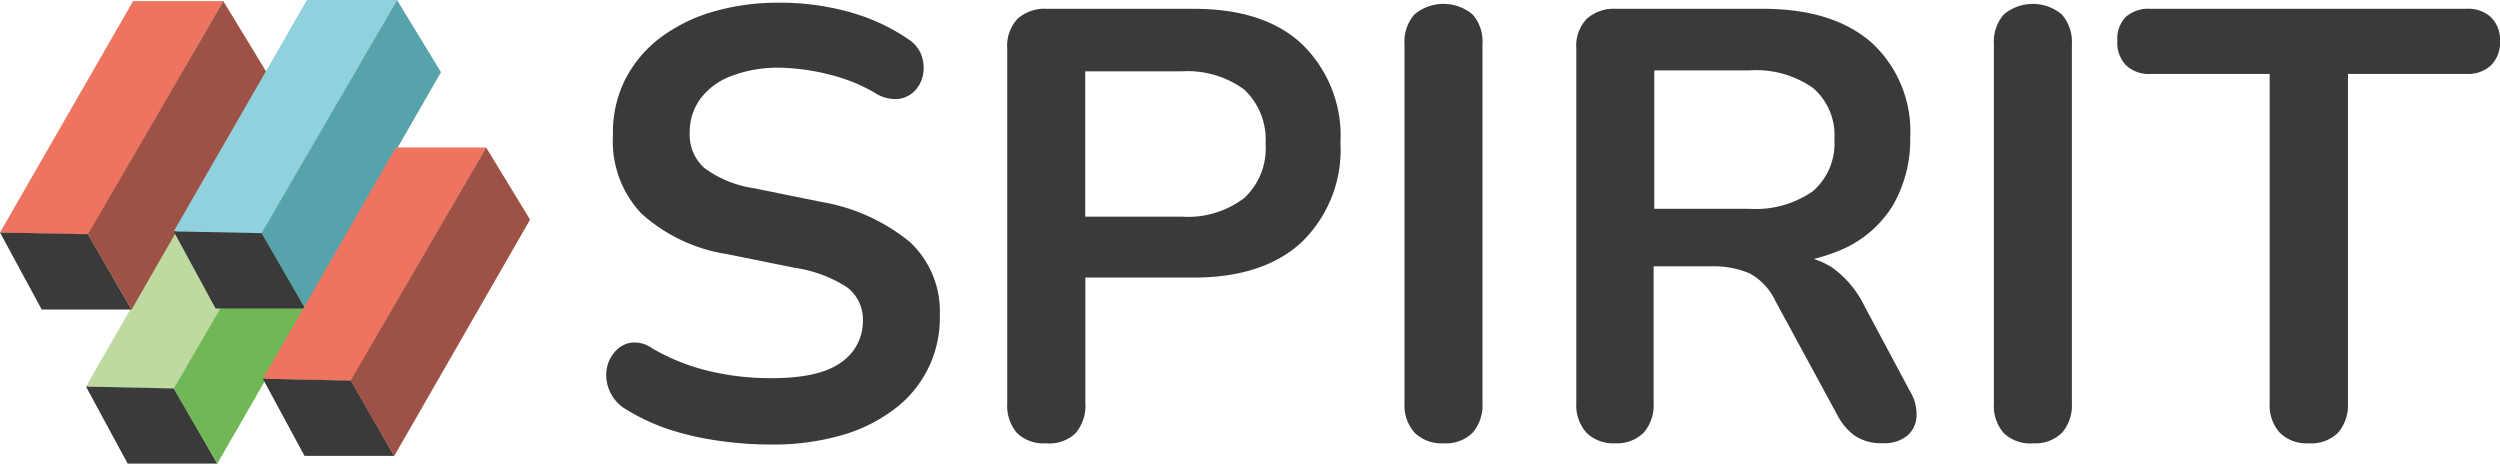
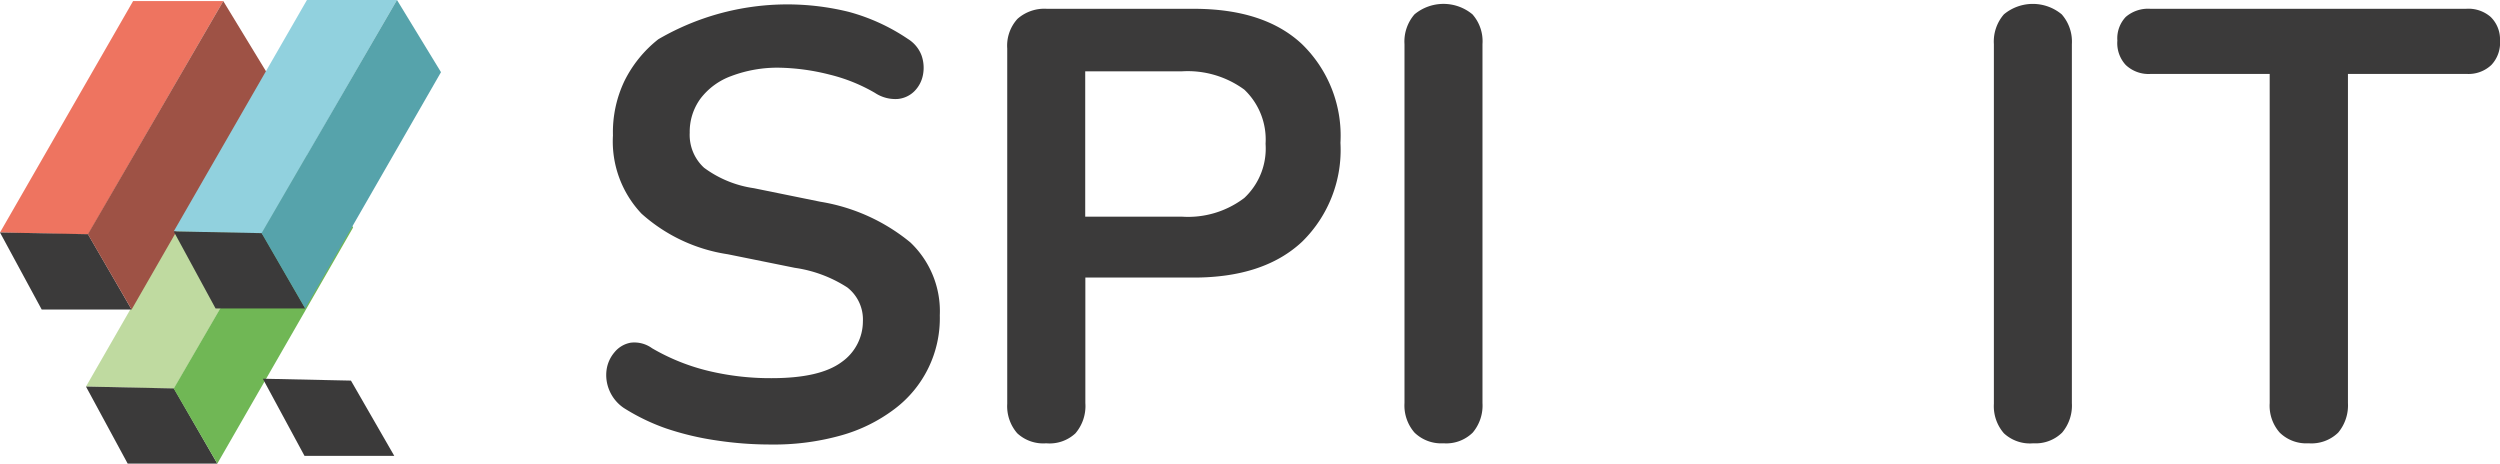
<svg xmlns="http://www.w3.org/2000/svg" viewBox="0 0 184.64 34.24">
  <defs>
    <style>.cls-1{fill:#3b3a3a;}.cls-2{fill:#bfdaa0;}.cls-3{fill:#70b755;}.cls-4{fill:#ee7460;}.cls-5{fill:#9e5245;}.cls-6{fill:#91d1de;}.cls-7{fill:#56a3ab;}</style>
  </defs>
  <g id="Layer_2" data-name="Layer 2">
    <g id="Layer_1-2" data-name="Layer 1">
      <g id="Layer_2-2" data-name="Layer 2">
        <g id="Layer_1-2-2" data-name="Layer 1-2">
-           <path class="cls-1" d="M56.93,32.83a26.3,26.3,0,0,1-4-.3,21,21,0,0,1-3.74-.89,15.22,15.22,0,0,1-3.12-1.51A2.94,2.94,0,0,1,45,28.82a2.88,2.88,0,0,1-.2-1.51,2.54,2.54,0,0,1,.59-1.3,2,2,0,0,1,1.19-.7,2.23,2.23,0,0,1,1.58.41,15.39,15.39,0,0,0,4.19,1.68,19.52,19.52,0,0,0,4.63.53c2.38,0,4.1-.39,5.18-1.19a3.68,3.68,0,0,0,1.57-3,3,3,0,0,0-1.15-2.51,9.67,9.67,0,0,0-3.88-1.45l-4.94-1a12.26,12.26,0,0,1-6.38-3A7.76,7.76,0,0,1,45.27,10a8.78,8.78,0,0,1,.84-4A9,9,0,0,1,48.62,2.9a12,12,0,0,1,3.92-2,17.08,17.08,0,0,1,5-.7A18.93,18.93,0,0,1,62.7.88a14.57,14.57,0,0,1,4.36,2,2.44,2.44,0,0,1,1,1.21,2.75,2.75,0,0,1,.11,1.42,2.32,2.32,0,0,1-.63,1.22,2,2,0,0,1-1.24.58,2.72,2.72,0,0,1-1.68-.45,12.52,12.52,0,0,0-3.35-1.35A16.12,16.12,0,0,0,57.56,5,9.62,9.62,0,0,0,54,5.62a5,5,0,0,0-2.27,1.67,4.15,4.15,0,0,0-.79,2.52A3.29,3.29,0,0,0,52,12.39a8.12,8.12,0,0,0,3.68,1.51l4.91,1a14,14,0,0,1,6.64,3,7,7,0,0,1,2.18,5.39,8.38,8.38,0,0,1-3.36,6.93,11.79,11.79,0,0,1-3.94,1.94A18.31,18.31,0,0,1,56.93,32.83Z" />
+           <path class="cls-1" d="M56.93,32.83a26.3,26.3,0,0,1-4-.3,21,21,0,0,1-3.74-.89,15.22,15.22,0,0,1-3.12-1.51A2.94,2.94,0,0,1,45,28.82a2.88,2.88,0,0,1-.2-1.51,2.54,2.54,0,0,1,.59-1.3,2,2,0,0,1,1.19-.7,2.23,2.23,0,0,1,1.58.41,15.39,15.39,0,0,0,4.19,1.68,19.52,19.52,0,0,0,4.63.53c2.38,0,4.1-.39,5.18-1.19a3.68,3.68,0,0,0,1.57-3,3,3,0,0,0-1.15-2.51,9.67,9.67,0,0,0-3.88-1.45l-4.94-1a12.26,12.26,0,0,1-6.38-3A7.76,7.76,0,0,1,45.27,10a8.78,8.78,0,0,1,.84-4A9,9,0,0,1,48.62,2.9A18.93,18.93,0,0,1,62.7.88a14.57,14.57,0,0,1,4.36,2,2.44,2.44,0,0,1,1,1.21,2.75,2.75,0,0,1,.11,1.42,2.32,2.32,0,0,1-.63,1.22,2,2,0,0,1-1.24.58,2.72,2.72,0,0,1-1.68-.45,12.52,12.52,0,0,0-3.35-1.35A16.12,16.12,0,0,0,57.56,5,9.62,9.62,0,0,0,54,5.62a5,5,0,0,0-2.27,1.67,4.15,4.15,0,0,0-.79,2.52A3.29,3.29,0,0,0,52,12.39a8.12,8.12,0,0,0,3.68,1.51l4.91,1a14,14,0,0,1,6.64,3,7,7,0,0,1,2.18,5.39,8.38,8.38,0,0,1-3.36,6.93,11.79,11.79,0,0,1-3.94,1.94A18.31,18.31,0,0,1,56.93,32.83Z" />
          <path class="cls-1" d="M77.27,32.74A2.82,2.82,0,0,1,75.13,32a3.05,3.05,0,0,1-.74-2.18V3.58a2.94,2.94,0,0,1,.76-2.19A3,3,0,0,1,77.32.65H88.16q5.22,0,8,2.61a9.42,9.42,0,0,1,2.84,7.29,9.48,9.48,0,0,1-2.84,7.31q-2.83,2.64-8,2.64h-8v9.27A3.1,3.1,0,0,1,79.43,32,2.79,2.79,0,0,1,77.27,32.74ZM80.15,16h7.11a6.86,6.86,0,0,0,4.64-1.38,5,5,0,0,0,1.57-4,5.08,5.08,0,0,0-1.57-4,7.07,7.07,0,0,0-4.64-1.35H80.15Z" />
          <path class="cls-1" d="M106.61,32.74a2.83,2.83,0,0,1-2.14-.79,3.05,3.05,0,0,1-.74-2.18V3.26a3.06,3.06,0,0,1,.74-2.2,3.35,3.35,0,0,1,4.28,0,3,3,0,0,1,.74,2.2V29.77a3.1,3.1,0,0,1-.72,2.18A2.79,2.79,0,0,1,106.61,32.74Z" />
-           <path class="cls-1" d="M119.3,32.74a2.83,2.83,0,0,1-2.14-.79,3.05,3.05,0,0,1-.74-2.18V3.58a2.89,2.89,0,0,1,.77-2.19,3,3,0,0,1,2.15-.74h10.85c3.48,0,6.16.84,8.06,2.52a8.89,8.89,0,0,1,2.83,7,9.65,9.65,0,0,1-1.28,5,8.31,8.31,0,0,1-3.72,3.24,13.9,13.9,0,0,1-5.87,1.13l.41-.67h1.48a5.72,5.72,0,0,1,3.22.89,7.61,7.61,0,0,1,2.38,2.84l3.35,6.27a3.31,3.31,0,0,1,.5,1.84,2,2,0,0,1-.68,1.46,2.65,2.65,0,0,1-1.84.56,3.45,3.45,0,0,1-2-.52,4.32,4.32,0,0,1-1.35-1.59l-4.55-8.38a4.46,4.46,0,0,0-1.91-2.05,6.78,6.78,0,0,0-2.81-.52h-4.28V29.76a3.1,3.1,0,0,1-.72,2.18A2.77,2.77,0,0,1,119.3,32.74Zm2.88-17.32h7a7.39,7.39,0,0,0,4.7-1.29,4.65,4.65,0,0,0,1.6-3.84,4.58,4.58,0,0,0-1.6-3.81,7.33,7.33,0,0,0-4.7-1.28h-7Z" />
          <path class="cls-1" d="M150.17,32.74A2.82,2.82,0,0,1,148,32a3.05,3.05,0,0,1-.74-2.18V3.26a3.06,3.06,0,0,1,.74-2.2,3.34,3.34,0,0,1,4.27,0,3.05,3.05,0,0,1,.75,2.2V29.77a3.1,3.1,0,0,1-.72,2.18A2.79,2.79,0,0,1,150.17,32.74Z" />
          <path class="cls-1" d="M170.5,32.74a2.8,2.8,0,0,1-2.13-.79,3,3,0,0,1-.74-2.18V5.46h-8.78A2.45,2.45,0,0,1,157,4.8,2.37,2.37,0,0,1,156.38,3,2.3,2.3,0,0,1,157,1.25a2.53,2.53,0,0,1,1.82-.6h23.31a2.5,2.5,0,0,1,1.82.6A2.31,2.31,0,0,1,184.64,3,2.38,2.38,0,0,1,184,4.8a2.45,2.45,0,0,1-1.82.66h-8.77V29.77a3.14,3.14,0,0,1-.72,2.18A2.83,2.83,0,0,1,170.5,32.74Z" />
          <polygon class="cls-2" points="16.17 11.47 6.35 28.55 12.84 28.71 22.83 11.47 16.17 11.47" />
          <polygon class="cls-1" points="9.65 34.24 16.05 34.24 12.85 28.69 6.35 28.55 9.43 34.24 9.65 34.24" />
          <polygon class="cls-3" points="22.83 11.47 26.08 16.8 16.05 34.24 12.83 28.7 22.83 11.47" />
          <polygon class="cls-4" points="9.83 0.08 0 17.17 6.5 17.33 16.49 0.08 9.83 0.08" />
          <polygon class="cls-1" points="3.3 22.86 9.72 22.86 6.5 17.3 0 17.17 3.08 22.86 3.3 22.86" />
          <polygon class="cls-5" points="16.49 0.08 19.74 5.42 9.72 22.86 6.49 17.3 16.49 0.08" />
          <polygon class="cls-6" points="22.67 0 12.83 17.09 19.34 17.24 29.32 0 22.67 0" />
          <polygon class="cls-1" points="16.14 22.78 22.54 22.78 19.34 17.22 12.83 17.09 15.92 22.78 16.14 22.78" />
          <polygon class="cls-7" points="29.32 0 32.57 5.33 22.54 22.78 19.32 17.22 29.32 0" />
-           <polygon class="cls-4" points="29.24 10.89 19.41 27.97 25.91 28.13 35.9 10.89 29.24 10.89" />
          <polygon class="cls-1" points="22.71 33.67 29.12 33.67 25.92 28.11 19.41 27.97 22.49 33.67 22.71 33.67" />
-           <polygon class="cls-5" points="35.9 10.89 39.15 16.22 29.12 33.67 25.89 28.11 35.9 10.89" />
        </g>
      </g>
    </g>
  </g>
</svg>